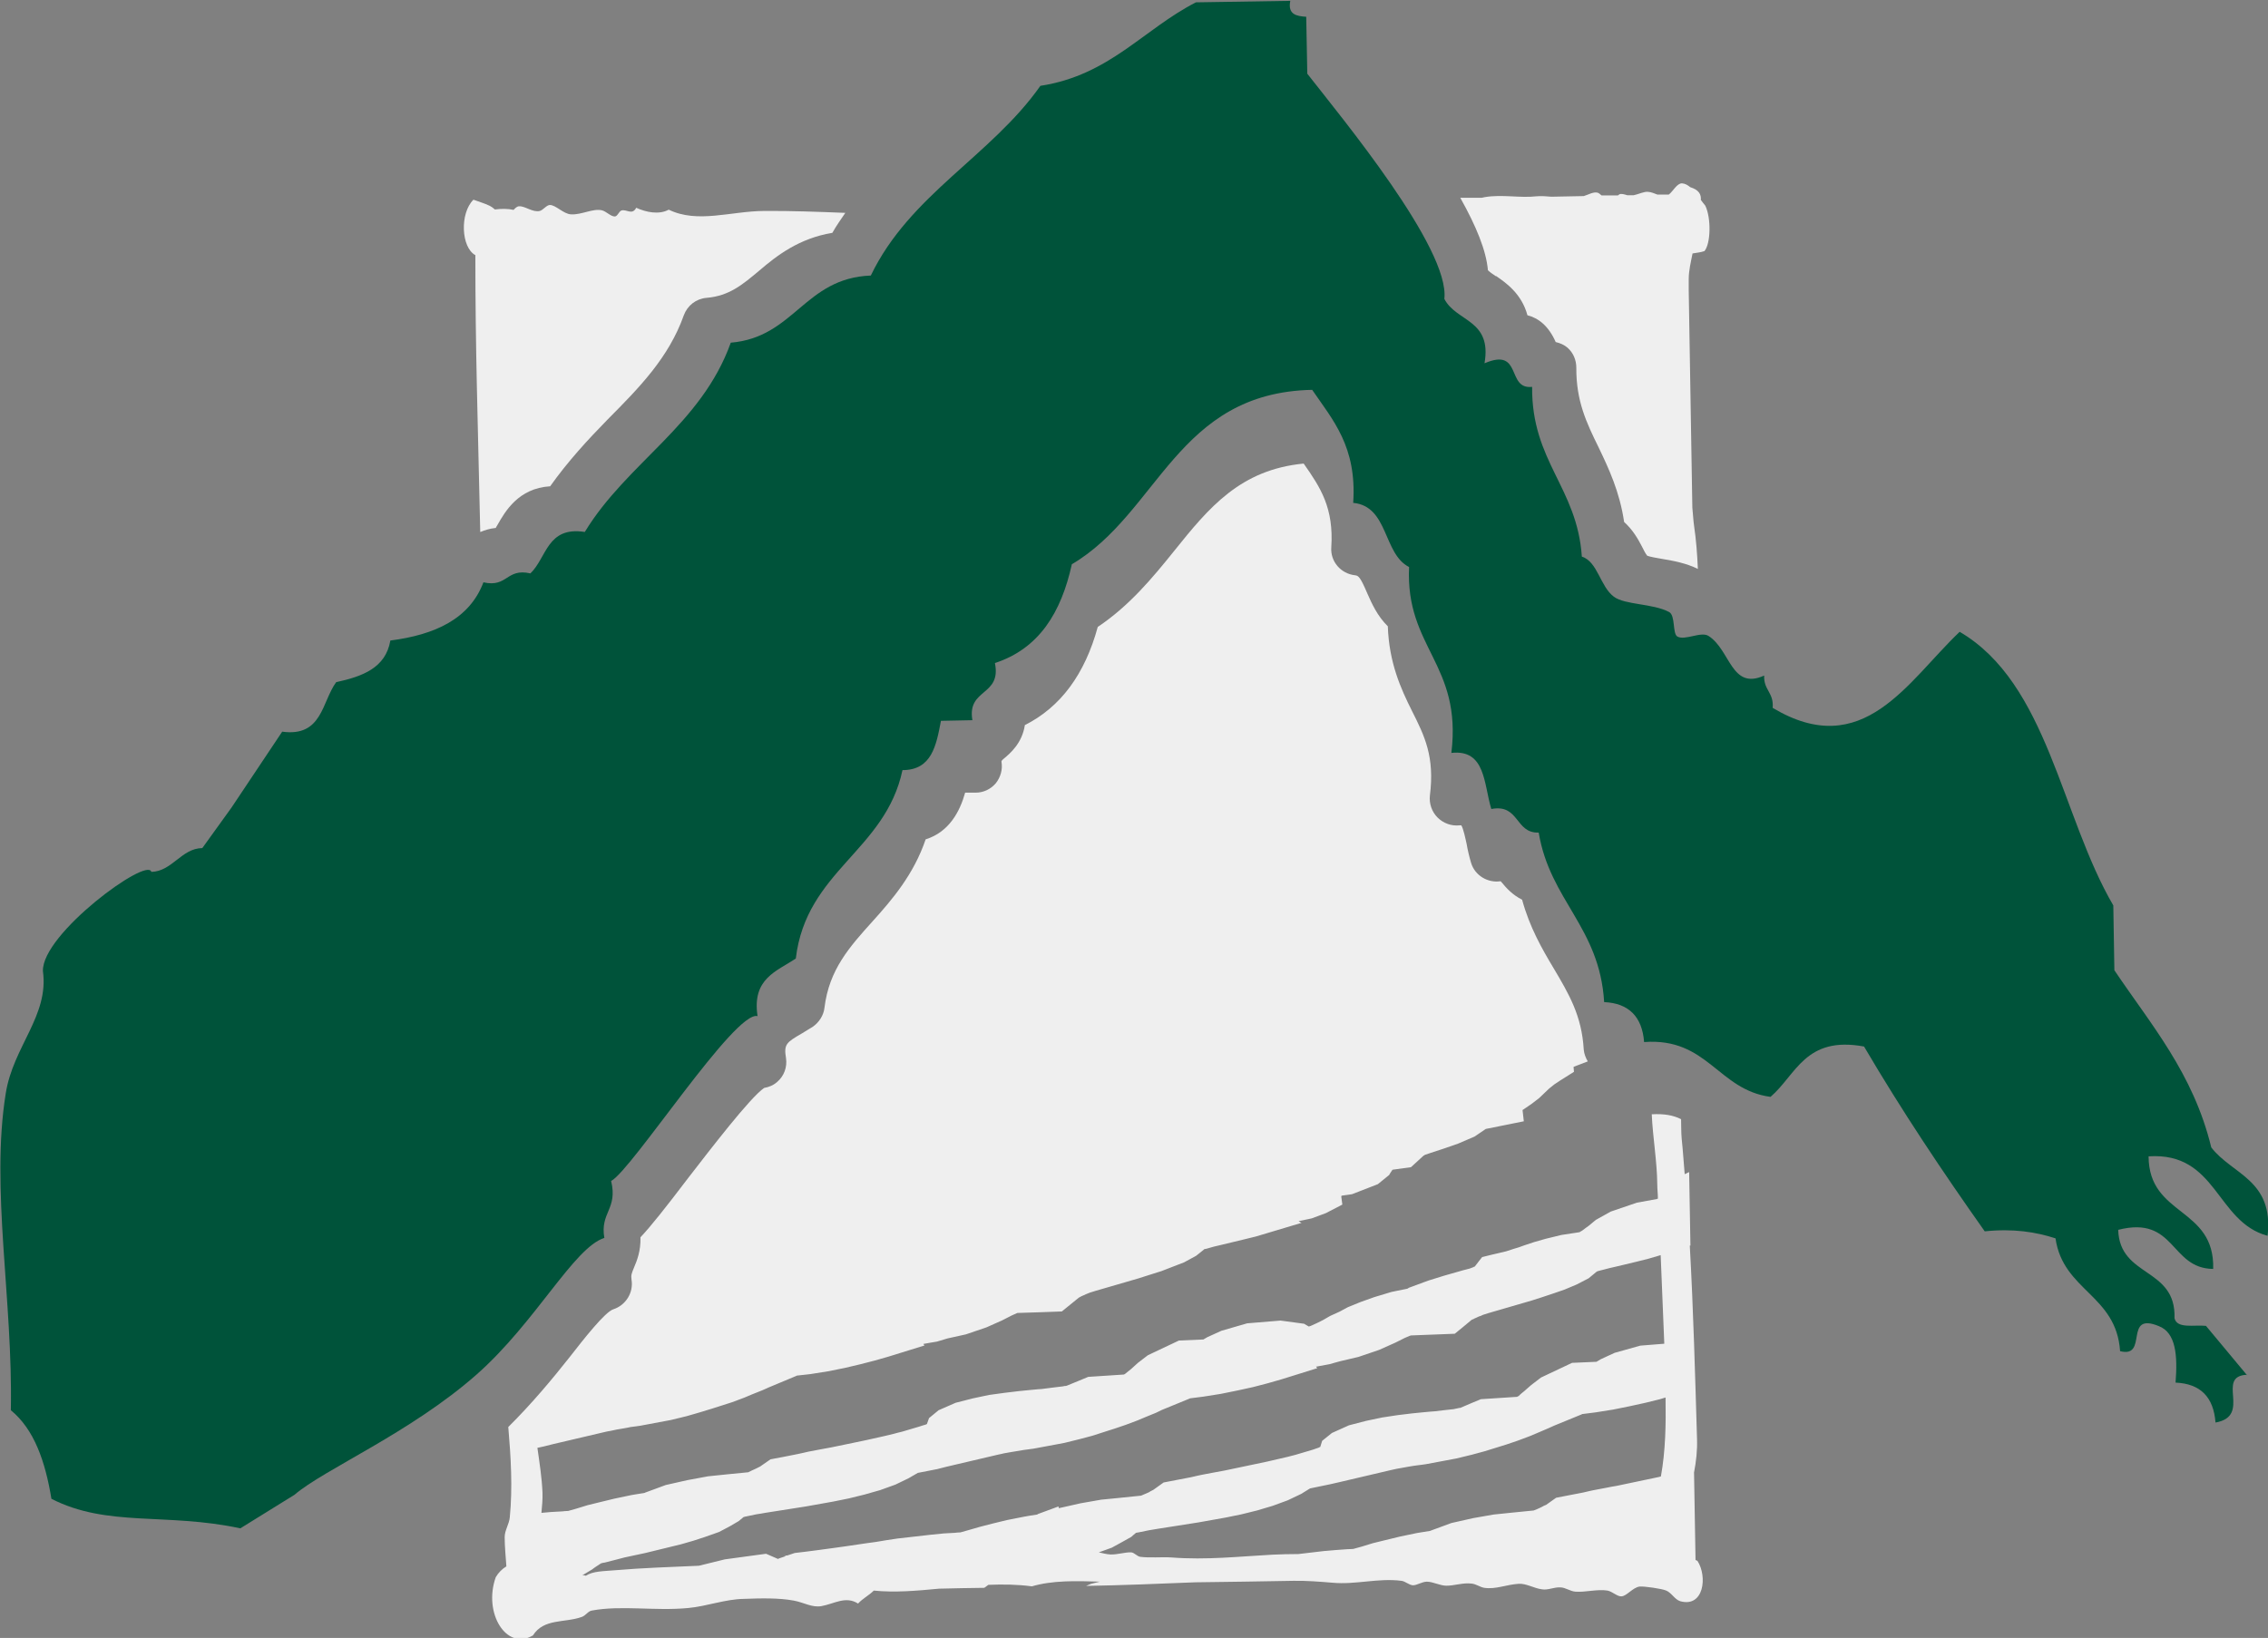
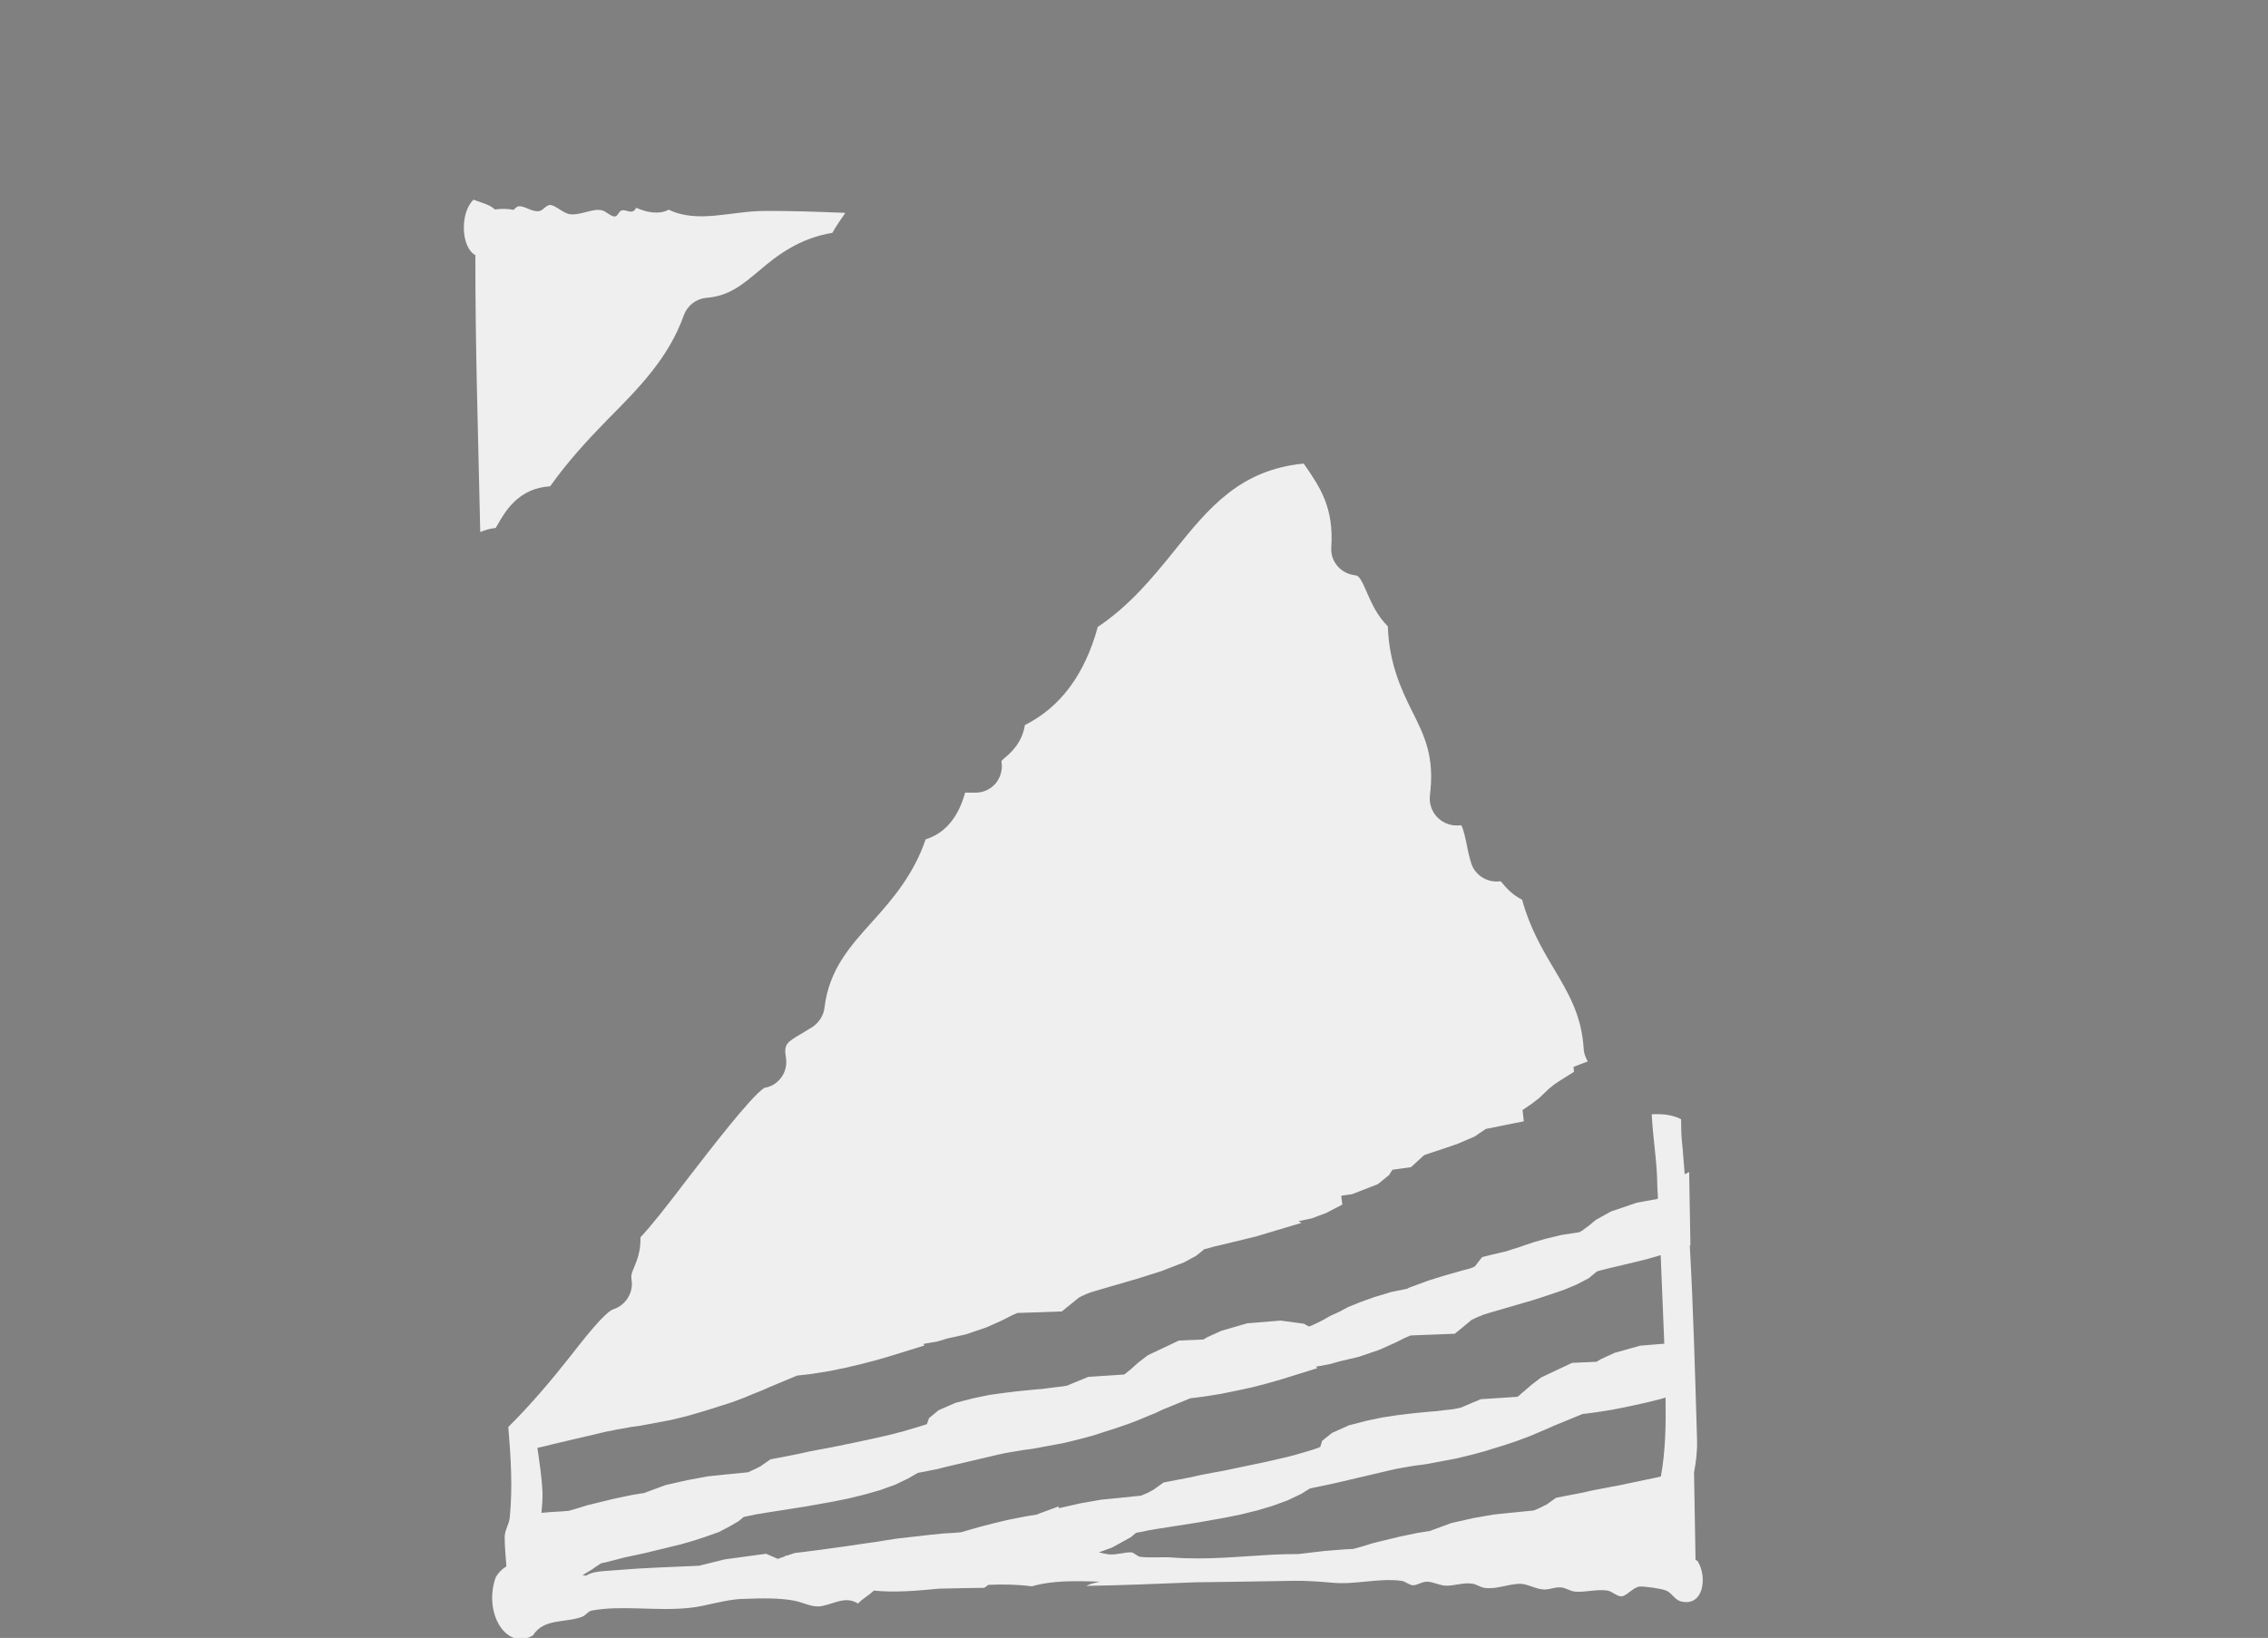
<svg xmlns="http://www.w3.org/2000/svg" id="b" data-name="圖層 2" viewBox="0 0 106.73 77.1">
  <rect x="0" y="0" width="106.73" height="77.1" fill="#808080" stroke="none" />
  <defs>
    <style>
      .d {
        fill: #00533a;
        fill-rule: evenodd;
      }

      .d, .e {
        stroke-width: 0px;
      }

      .e {
        fill: #efefef;
      }
    </style>
  </defs>
  <g id="c" data-name="圖層 2">
-     <path class="d" d="m105.75,64.71c-1.52.06.25,1.94-1.49,2.25-.09-1.2-.71-1.83-1.88-1.88.1-1.27.02-2.35-.79-2.66-1.68-.69-.47,1.52-1.82,1.18-.18-2.66-2.68-2.83-3.04-5.31-.92-.3-1.99-.47-3.33-.33-1.98-2.8-3.9-5.67-5.68-8.7-2.77-.51-3.19,1.33-4.4,2.37-2.48-.33-2.95-2.8-5.95-2.58-.09-1.19-.72-1.83-1.88-1.88-.21-3.53-2.55-4.78-3.08-7.98-1.12.04-.9-1.36-2.23-1.11-.36-1.17-.26-2.82-1.88-2.64.51-4.19-2.17-4.94-1.99-8.75-1.23-.62-.96-2.86-2.63-3.02.18-2.65-.96-3.9-1.93-5.32-6.37.13-7.22,5.8-11.31,8.21-.5,2.27-1.54,3.97-3.62,4.65.32,1.57-1.32,1.18-1.06,2.69-.49.01-.98.02-1.48.03-.22,1.16-.43,2.32-1.81,2.32-.81,3.81-4.53,4.73-5.02,8.87-.9.6-2.07.94-1.8,2.71-1.05-.3-5.91,7.24-6.89,7.76.32,1.33-.53,1.48-.32,2.68-1.44.46-3.22,3.96-6,6.42-3.1,2.74-7.2,4.48-8.58,5.67l-2.55,1.58c-3.5-.75-6.25-.04-8.89-1.39-.29-1.76-.81-3.27-1.91-4.17.1-5.21-.96-10.44-.24-14.91.35-2.22,2.04-3.65,1.75-5.76-.06-1.75,4.93-5.4,5.1-4.67.98-.02,1.42-1.11,2.4-1.12l1.37-1.9,2.39-3.58c1.89.26,1.86-1.4,2.54-2.33,1.24-.27,2.33-.67,2.55-1.96,2.1-.27,3.73-1.02,4.38-2.74,1.14.26,1.07-.68,2.21-.42.77-.73.78-2.23,2.56-1.95,1.99-3.27,5.48-5.03,6.87-8.91,3-.25,3.46-3.04,6.59-3.16,1.83-3.81,5.65-5.62,7.98-8.93,3.26-.5,4.84-2.66,7.32-3.93,1.48-.02,2.96-.05,4.44-.07-.13.65.3.72.75.75.02.9.03,1.79.05,2.68,1.6,2.05,6.72,8.23,6.45,10.6.56,1.09,2.25.96,1.89,3.03,1.8-.77,1.01,1.25,2.24,1.11-.03,3.52,2.12,4.73,2.34,7.99.75.24.86,1.41,1.51,1.89.53.39,1.83.31,2.6.72.3.17.15,1,.38,1.15.36.21,1.13-.26,1.48-.02,1.03.67,1.06,2.56,2.61,1.86-.03.69.46.79.4,1.52,4.26,2.55,6.35-1.25,8.8-3.58,4.15,2.43,4.76,8.65,7.23,12.88.02,1.02.03,2.03.05,3.05,1.72,2.56,3.71,4.84,4.56,8.34.98,1.28,2.95,1.52,2.65,4.16-2.43-.65-2.37-3.95-5.6-3.74.01,2.84,3.12,2.37,3.04,5.3-2.04-.02-1.76-2.53-4.47-1.84.07,2.26,2.73,1.75,2.65,4.16.12.51.93.3,1.48.36l1.94,2.33Z" />
    <g>
-       <path class="e" d="m70.4,12.99c.47.32,1.21.84,1.48,1.85.51.13.99.49,1.33,1.26.21.05.4.13.56.27.27.24.41.58.41.94-.01,1.57.48,2.59,1.05,3.75.47.98.99,2.08,1.2,3.51.4.36.65.79.83,1.14.08.16.19.38.26.45.13.05.47.11.71.15.53.09,1.13.2,1.67.47-.03-.69-.08-1.37-.18-2.04-.04-.29-.05-.57-.08-.85l-.17-10.2c0-.19,0-.38,0-.56,0-.39.1-.8.18-1.2.18-.03.38-.05.56-.11.3-.36.32-1.56.04-2.14-.07-.08-.14-.18-.21-.27.02-.25-.08-.47-.5-.6-.12-.1-.24-.17-.39-.18-.24,0-.41.37-.62.53h-.53c-.14-.05-.29-.12-.44-.13-.2-.02-.44.11-.68.16h-.3c-.14-.04-.28-.09-.38-.04-.02.01-.04.04-.06.05h-.77c-.07-.06-.14-.12-.19-.13-.2-.05-.42.09-.65.16l-1.52.03c-.24-.02-.48-.04-.7-.02-.78.09-1.62-.1-2.44.04-.04.01-.09.02-.14.03h-1.01c.75,1.34,1.22,2.48,1.3,3.41.09.09.22.18.37.28Z" />
      <path class="e" d="m22.61,25.04c.19-.08.43-.16.72-.19.03-.05.05-.1.08-.14.36-.63.98-1.73,2.48-1.82.83-1.17,1.77-2.19,2.71-3.15,1.48-1.49,2.87-2.9,3.58-4.9.17-.46.58-.78,1.07-.82,1.07-.09,1.69-.62,2.49-1.29.82-.7,1.86-1.51,3.43-1.77.19-.34.4-.63.61-.94-1.27-.05-2.55-.1-3.83-.09-1.56.01-3.12.6-4.48-.06-.46.25-1.07.12-1.53-.09-.19.37-.46.05-.7.13-.11.04-.18.27-.3.28-.19.01-.41-.24-.61-.29-.43-.1-.96.22-1.46.19-.36-.02-.72-.45-1-.44-.16.01-.31.24-.47.28-.33.08-.7-.24-.97-.22-.09,0-.18.08-.26.17-.27-.06-.57-.06-.88-.02-.08-.07-.16-.13-.24-.17-.27-.13-.51-.19-.77-.29-.65.64-.58,2.25.09,2.61,0,4.44.11,7.56.23,13.02Z" />
      <path class="e" d="m79.79,73.43l-.07-4.12c.1-.52.16-1.05.14-1.59-.09-2.99-.17-6.03-.34-9.09h.03s-.06-3.46-.06-3.46l-.21.1c-.05-.55-.08-1.11-.14-1.65-.03-.32-.02-.63-.03-.94-.38-.19-.8-.26-1.38-.23.05,1.11.25,2.21.26,3.31,0,.22.03.44.03.66-.02,0-.03.01-.05.02-.23.04-.94.17-.94.17l-1.23.42-.7.39-.35.29s-.23.16-.3.22c-.04.02-.06.03-.12.07-.14.02-.21.03-.26.04-.11.02-.59.09-.59.09l-.74.18-.56.16-.45.15-.25.09s-.5.15-.6.19c-.11.02-1.13.27-1.13.27,0,0-.31.39-.35.45-.03,0-.04,0-.05.02-.08.03-.11.04-.18.07-.22.05-.52.14-.52.14l-.7.2-.74.23-.92.34s-.03.03-.06.04c-.09.02-.74.15-.74.15l-.83.25-.64.23-.59.24-.39.21-.44.2-.33.19s-.21.11-.3.15c-.08.04-.17.08-.24.11-.04.02-.07.03-.14.05l-.22-.13-1.11-.15-1.57.13-1.21.35-.66.3s-.15.09-.19.11c-.08,0-1.15.05-1.15.05l-1.46.69-.47.36-.32.29s-.17.14-.26.21c-.02.02-.04.03-.08.05-.31.02-1.68.11-1.68.11,0,0-.86.36-.97.4-.02.01-.03.01-.05.02-.04.01-.06.01-.09.01-.08.02-.1.02-.19.03-.16.02-.76.09-.88.11-.11,0-1.08.1-1.08.1l-.67.08-.73.1-.76.16-.82.21-.8.35-.45.37s-.1.27-.1.28c-.03.01-.05.02-.07.03-.08.02-.2.06-.29.09-.12.04-.7.21-.81.24-.11.02-.31.08-.39.1-.09.03-.86.2-.95.22-.09.03-1.91.4-2,.42-.09.02-.49.09-.49.09l-.58.11s-.38.09-.49.11c-.11.03-1.29.25-1.29.25,0,0-.46.32-.49.34-.03.01-.15.08-.2.1-.05.02-.35.16-.36.17-.16.01-1.89.19-1.89.19l-.97.18-1.02.23-.95.35s-.03.01-.04.02c-.17.03-.61.1-.61.1l-.81.17-.66.16-.61.15-.52.16s-.25.07-.39.11c-.13,0-.26.02-.26.02l-.54.03-.46.04c.03-.31.06-.64.05-.95-.03-.7-.14-1.41-.24-2.11.17-.04.32-.07.32-.07l.44-.11s2.33-.55,2.43-.57c.08-.02.19-.04.26-.05.09-.02.28-.06.28-.06,0,0,.55-.09.66-.12.11-.01.45-.06.45-.06l1.44-.27.74-.18.59-.17.59-.18.44-.14.53-.17.56-.21.38-.16.5-.2.29-.13,1.27-.53s.03-.01.04-.02c.15-.02.63-.07.63-.07l.82-.13.8-.16.72-.17.7-.18.63-.18,1.71-.53s-.05-.05-.06-.07c.14-.03.64-.11.64-.11,0,0,.4-.12.5-.15.2-.04.86-.19.86-.19l.97-.33.74-.33s.36-.18.45-.23c.07-.03.15-.07.27-.12.02,0,.02,0,.03,0,.2,0,2.06-.07,2.06-.07,0,0,.75-.61.8-.65.07-.04.1-.05.13-.07.06-.02.13-.06.2-.09.07-.03.12-.05.2-.08.12-.04.26-.08.26-.08l2.03-.59.5-.16.57-.18.49-.19.57-.22.57-.31.35-.28s.02-.02.03-.03c.05-.01.07-.02.1-.02.1-.03.28-.08.35-.1.1-.02.34-.08.34-.08l.54-.13.54-.13.57-.14,2.14-.64s-.1-.05-.14-.08c.06-.01.62-.13.62-.13l.67-.25.77-.4s-.05-.35-.05-.38c0-.02.01-.03.02-.04.18-.02.49-.07.49-.07l1.21-.47.53-.43s.11-.19.16-.25c.38-.05.87-.12.87-.12,0,0,.53-.49.6-.55.03,0,.03-.01.05-.03.13-.04.27-.09.27-.09l.64-.21.66-.23.77-.33s.5-.34.53-.36c.08-.02,1.79-.36,1.79-.36,0,0-.06-.52-.06-.53.03-.02.09-.06.09-.06l.35-.24.35-.27.26-.25.2-.19s.2-.16.25-.2c.06-.04.24-.16.24-.16l.68-.43s-.02-.22-.02-.23t.02-.01c.07-.02.4-.16.65-.25-.1-.17-.17-.35-.19-.55-.09-1.61-.71-2.64-1.42-3.84-.54-.9-1.13-1.93-1.48-3.22-.46-.23-.76-.57-.93-.78-.03-.03-.05-.06-.08-.09-.61.09-1.21-.27-1.39-.86-.09-.3-.16-.6-.21-.89-.06-.27-.15-.71-.25-.88-.02,0-.03-.01-.09,0-.38.04-.76-.1-1.03-.37-.27-.27-.4-.65-.36-1.03.23-1.83-.24-2.79-.85-4-.52-1.04-1.07-2.25-1.13-3.97-.49-.48-.76-1.08-.97-1.56-.32-.75-.41-.82-.56-.84-.68-.07-1.18-.65-1.13-1.32.12-1.85-.5-2.8-1.3-3.94-2.98.29-4.45,2.06-6.1,4.12-1.03,1.28-2.11,2.58-3.59,3.57-.61,2.24-1.76,3.78-3.43,4.62-.13.85-.68,1.32-.99,1.58-.04.03-.08.07-.11.11,0,.02,0,.01,0,.04.06.36-.04.72-.27,1.01-.24.28-.58.44-.94.44h-.5c-.25.89-.75,1.85-1.86,2.2-.56,1.65-1.57,2.83-2.49,3.85-1.1,1.22-2.05,2.28-2.27,4.07-.04.36-.25.69-.55.9-.17.11-.34.2-.49.3-.76.44-.88.52-.77,1.18.06.42-.09.84-.42,1.12-.18.16-.39.24-.61.28-.66.45-2.53,2.89-3.56,4.22-1.11,1.46-1.77,2.29-2.26,2.81.02.65-.17,1.11-.31,1.44-.11.27-.14.34-.11.56.1.6-.27,1.2-.86,1.39-.39.13-1.36,1.36-2.06,2.26-.79,1-1.77,2.18-2.88,3.28.12,1.4.21,2.84.07,4.26-.03.31-.24.61-.24.92,0,.45.05.92.08,1.38-.19.11-.38.3-.5.51-.6,1.68.5,3.48,1.75,2.74.51-.81,1.49-.58,2.3-.87.19-.07.29-.27.47-.3,1.39-.26,2.98.03,4.54-.12.87-.08,1.75-.42,2.63-.43.78-.03,1.63-.05,2.33.08.49.09.86.34,1.31.26.61-.11,1.13-.49,1.72-.12.22-.24.51-.38.74-.61.99.1,2.02.01,3.07-.09.71-.02,1.4-.03,2.13-.04l.07-.05s.07-.05.12-.09c.69-.03,1.37-.02,2.05.07.95-.28,2.06-.26,3.2-.22l-.41.1-.24.1c1.69-.03,3.42-.1,5.14-.17,1.53-.02,3.09-.04,4.62-.07.62-.01,1.24.04,1.84.09,1.09.1,2.15-.23,3.24-.09.18.02.36.2.54.21.2,0,.41-.16.65-.17.3,0,.62.19.93.19.38,0,.78-.15,1.18-.1.22.02.4.17.6.2.54.08,1.02-.15,1.62-.19.36-.02.71.21,1.09.26.29.05.57-.11.87-.09.23,0,.46.18.7.2.47.04,1.04-.13,1.52-.05.24.05.46.29.66.27.24-.01.53-.42.85-.46.2-.02,1.06.1,1.25.19.25.1.4.42.66.5,1.11.31,1.29-1.16.81-1.9Zm-29.98-2.52l-.95.35s-.03.01-.05.03c-.17.02-.61.1-.61.1l-.81.16-.66.16-.62.16-.52.15s-.25.07-.39.11c-.13,0-.25.02-.25.02l-.54.03-.6.06-1.58.18-.53.08-.48.08-.44.06-.95.14s-1.27.18-1.38.19c-.11.02-1.05.13-1.05.13,0,0-.21.07-.36.12h-.01s-.1-.01-.15-.01c.05.01.06.01.11.03-.03.02-.37.12-.38.14-.15-.07-.28-.12-.55-.24h-.04l-1.91.26-1.22.3c-1.32.06-2.64.1-3.92.21-.58.05-1.06.04-1.4.26-.05-.02-.11-.02-.17-.04l.07-.02.4-.24s.14-.11.18-.13c.04-.03.18-.12.23-.15.08-.03.18-.04.18-.04l.51-.13s.32-.08.42-.11c.11-.02.98-.21.98-.21l1.68-.41.59-.17.52-.17.68-.24.51-.27.41-.24s.17-.14.23-.19c.05-.02.09-.02.12-.03.11-.02.4-.08.48-.1.1-.01.42-.07.42-.07l1.91-.3,1.29-.23.74-.15.73-.18.74-.21.72-.26.62-.3.43-.25s.92-.18.92-.18l.43-.11s2.33-.55,2.43-.57c.09-.02.2-.04.27-.06.09-.02.28-.05.28-.05,0,0,.54-.09.66-.11.12-.02.45-.06.45-.06l1.45-.27.73-.18.6-.16.59-.19.44-.14.53-.18.56-.21.38-.16.49-.2.29-.14,1.27-.52s.03-.01.04-.02c.16-.02.63-.08.63-.08l.82-.13.79-.16.73-.16.69-.18.63-.18,1.7-.53s-.04-.05-.06-.07c.14-.03.65-.12.65-.12,0,0,.41-.12.5-.14.2-.05.85-.2.85-.2l.97-.33.74-.33s.35-.17.46-.23c.06-.03.15-.06.26-.11.01,0,.02,0,.03-.01.21-.01,2.07-.08,2.07-.08,0,0,.75-.61.8-.66.07-.02.1-.04.13-.06.06-.02.13-.06.2-.09.07-.02.12-.04.2-.08.12-.04.25-.08.25-.08l2.03-.59.5-.16.57-.19.49-.17.57-.24.56-.29.35-.29s.02-.02.04-.03c.04-.01.06-.03.09-.03.11-.03.28-.07.35-.09.09-.03.33-.08.33-.08l.55-.13.54-.13.56-.14.58-.17c.06,1.37.11,2.76.17,4.17l-1.13.09-1.21.34-.65.3s-.15.09-.2.12c-.08,0-1.15.05-1.15.05l-1.46.69-.47.36-.33.29s-.18.14-.25.22c-.03.01-.04.02-.08.04-.33.02-1.7.11-1.7.11,0,0-.87.36-.97.41-.02,0-.02,0-.04,0-.04.01-.05.01-.09.02-.08.02-.11.02-.19.04-.16.01-.77.09-.88.1-.11,0-1.08.1-1.08.1l-.66.08-.73.11-.76.16-.81.21-.8.36-.46.37s-.09.28-.09.29c-.04.01-.05.01-.07.03-.08.03-.2.07-.29.1-.12.03-.69.21-.81.24-.11.03-.31.08-.39.1-.1.02-.86.2-.95.22-.09.02-1.91.4-2,.42-.1.02-.49.09-.49.09l-.58.11s-.38.08-.49.11c-.12.02-1.3.25-1.3.25,0,0-.45.32-.49.35-.02.01-.15.07-.2.11-.04.02-.35.15-.37.16-.15.02-1.88.19-1.88.19l-.97.17-1.02.23Zm28.34-1.41s-.06.01-.07.02c-.1.02-1.91.4-2,.42-.1.01-.49.09-.49.09l-.58.11s-.39.08-.49.11c-.11.02-1.29.25-1.29.25,0,0-.45.32-.48.34-.03,0-.16.07-.21.1-.05.03-.35.16-.37.16-.15.01-1.88.19-1.88.19l-.97.17-1.02.23-.95.35s-.02.01-.05.02c-.17.03-.62.1-.62.1l-.81.17-.66.16-.61.15-.52.16s-.25.07-.4.11c-.12.01-.25.01-.25.01l-.55.04-.59.05-1.19.14c-.41,0-.82.01-1.23.03-1.53.08-3.09.26-4.75.13-.46-.03-.99.03-1.46-.03-.15-.02-.28-.2-.43-.21-.3-.01-.64.11-.97.1-.19-.01-.37-.06-.55-.1l.61-.22.51-.28.41-.23s.15-.14.22-.19c.06-.01.09-.02.12-.02.11-.02.41-.08.49-.1.1-.02.42-.07.42-.07l1.91-.3,1.29-.23.73-.15.73-.18.74-.22.71-.26.63-.3.42-.26s.92-.19.92-.19l.44-.1s2.33-.55,2.43-.57c.08-.02.19-.04.27-.06.09-.02.28-.05.28-.05,0,0,.54-.1.66-.11.11-.01.45-.06.45-.06l1.44-.27.74-.18.59-.16.58-.18.45-.14.53-.18.56-.21.38-.16.49-.21.29-.13,1.27-.52s.04-.02.04-.02c.16-.02.63-.08.63-.08l.82-.13.79-.16.73-.16.69-.17.26-.08c.02,1.26,0,2.51-.22,3.72Z" />
    </g>
  </g>
</svg>